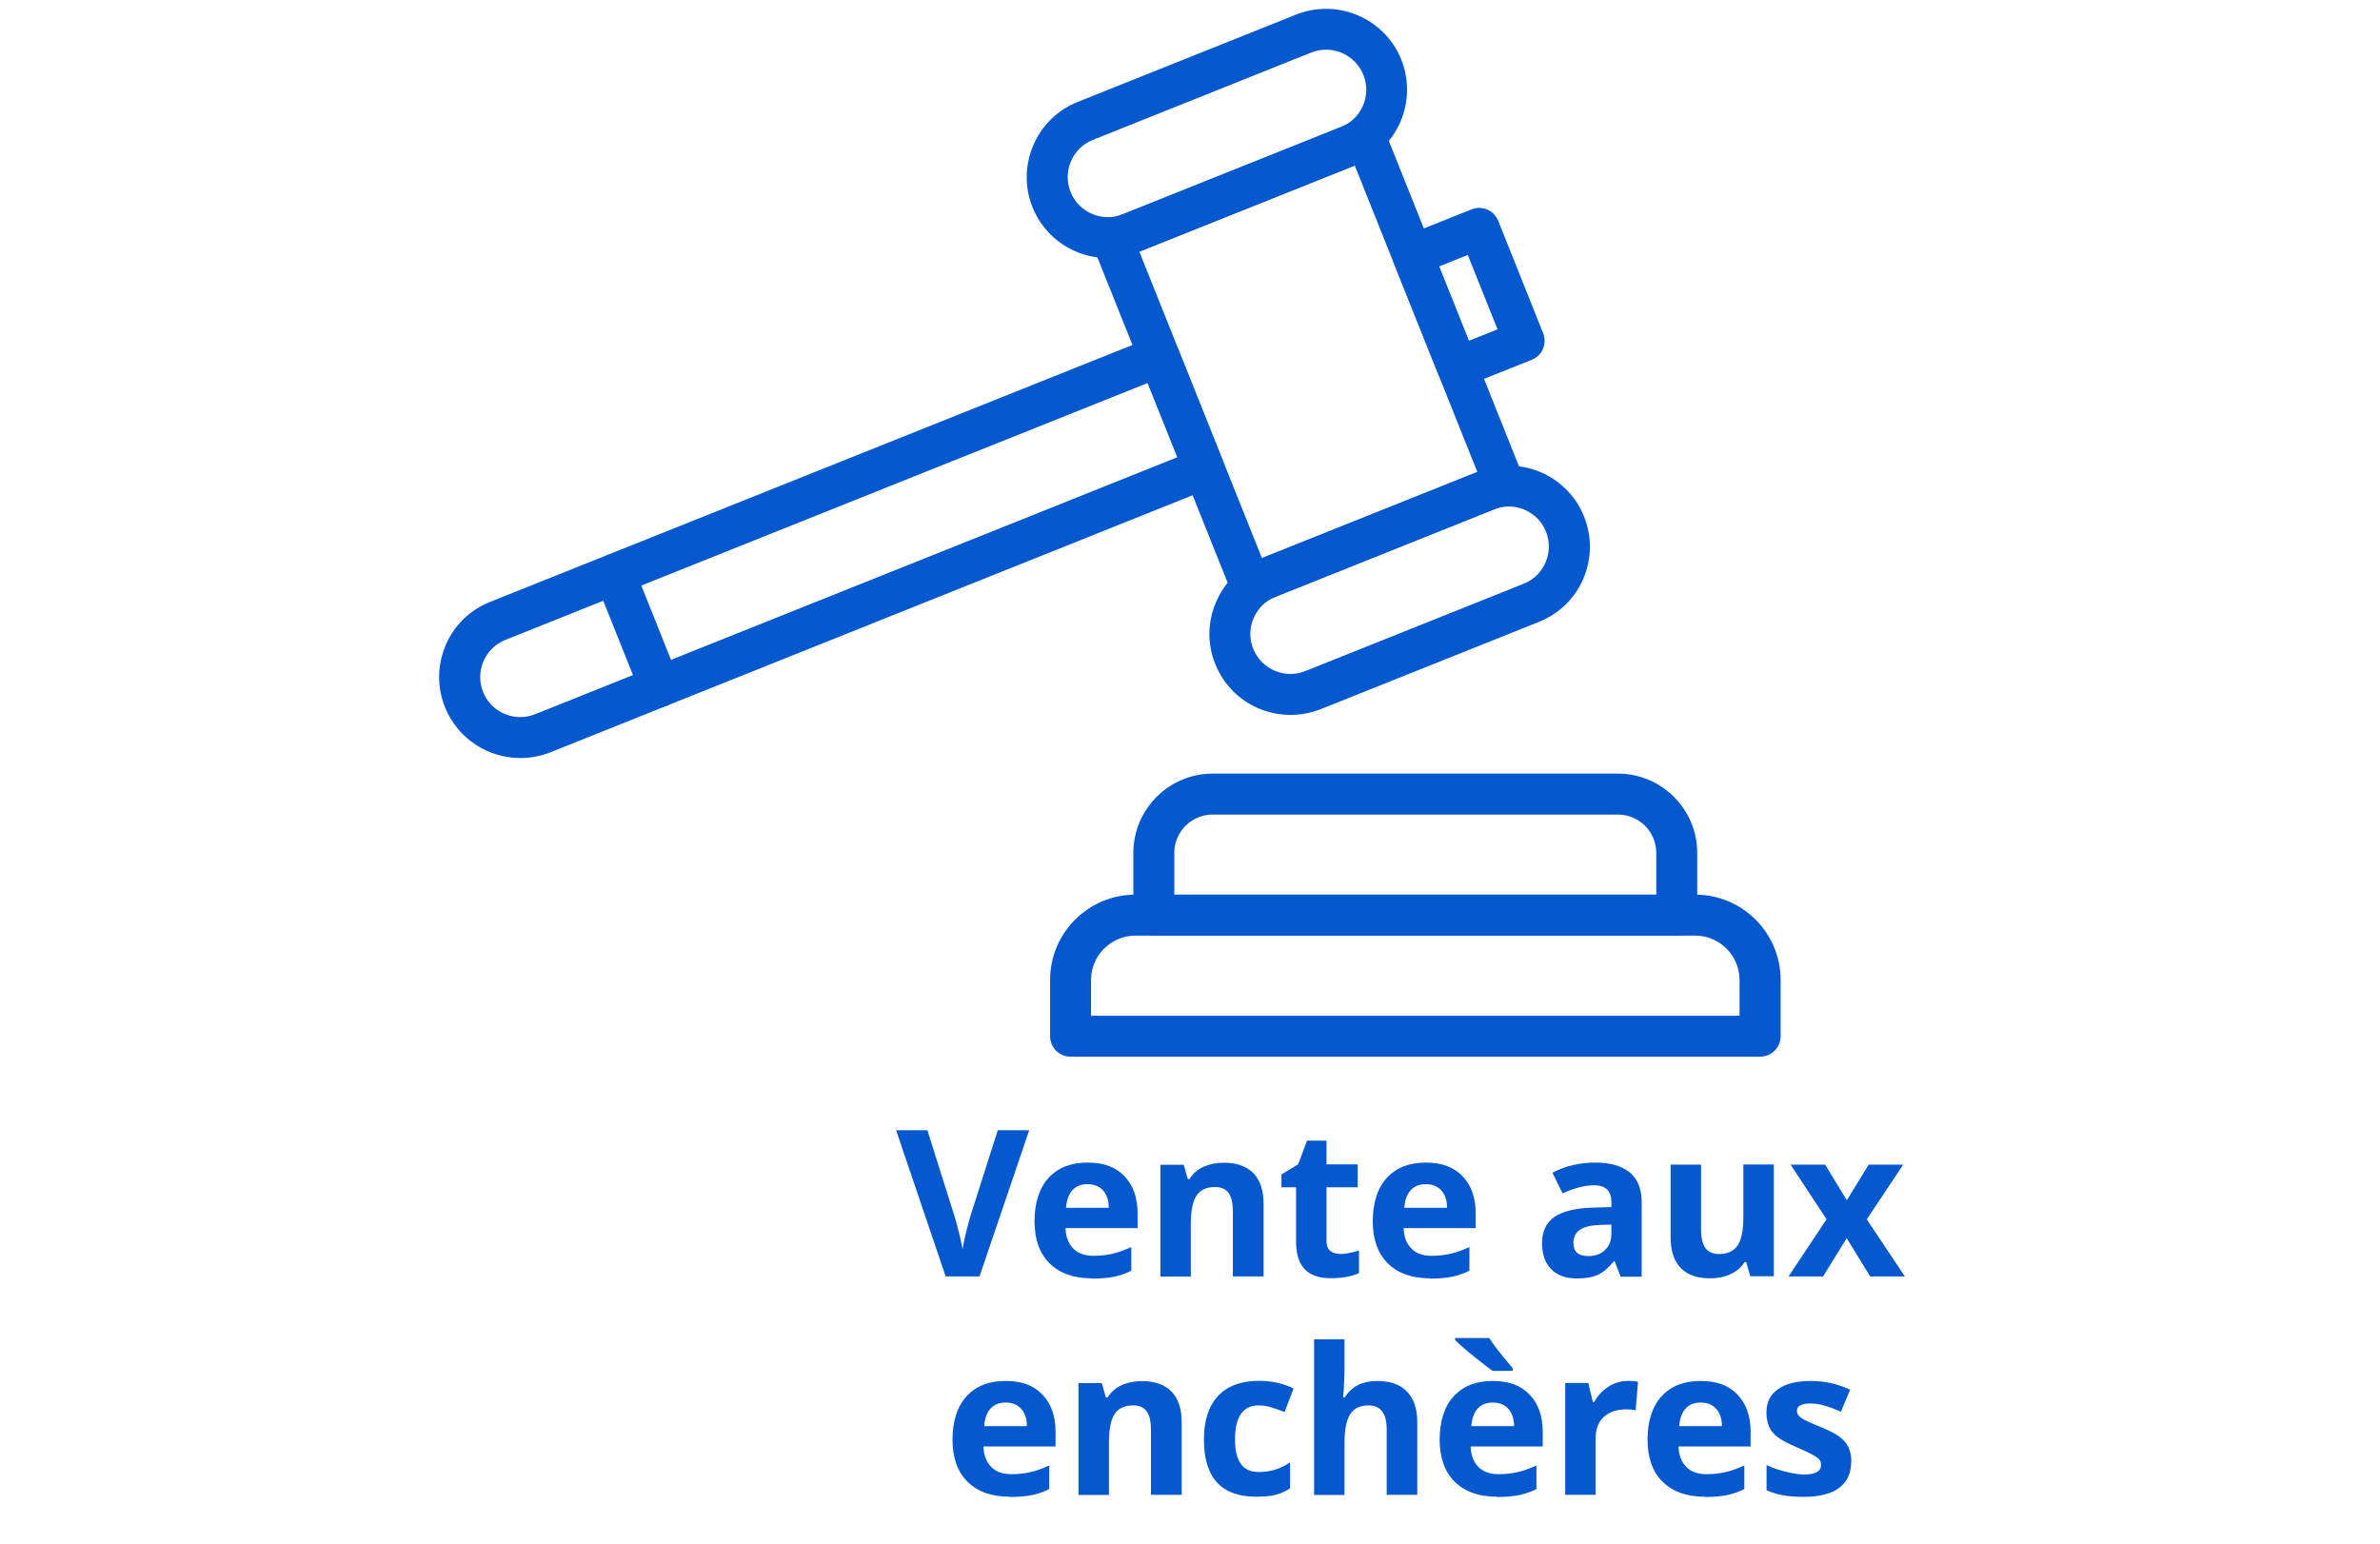
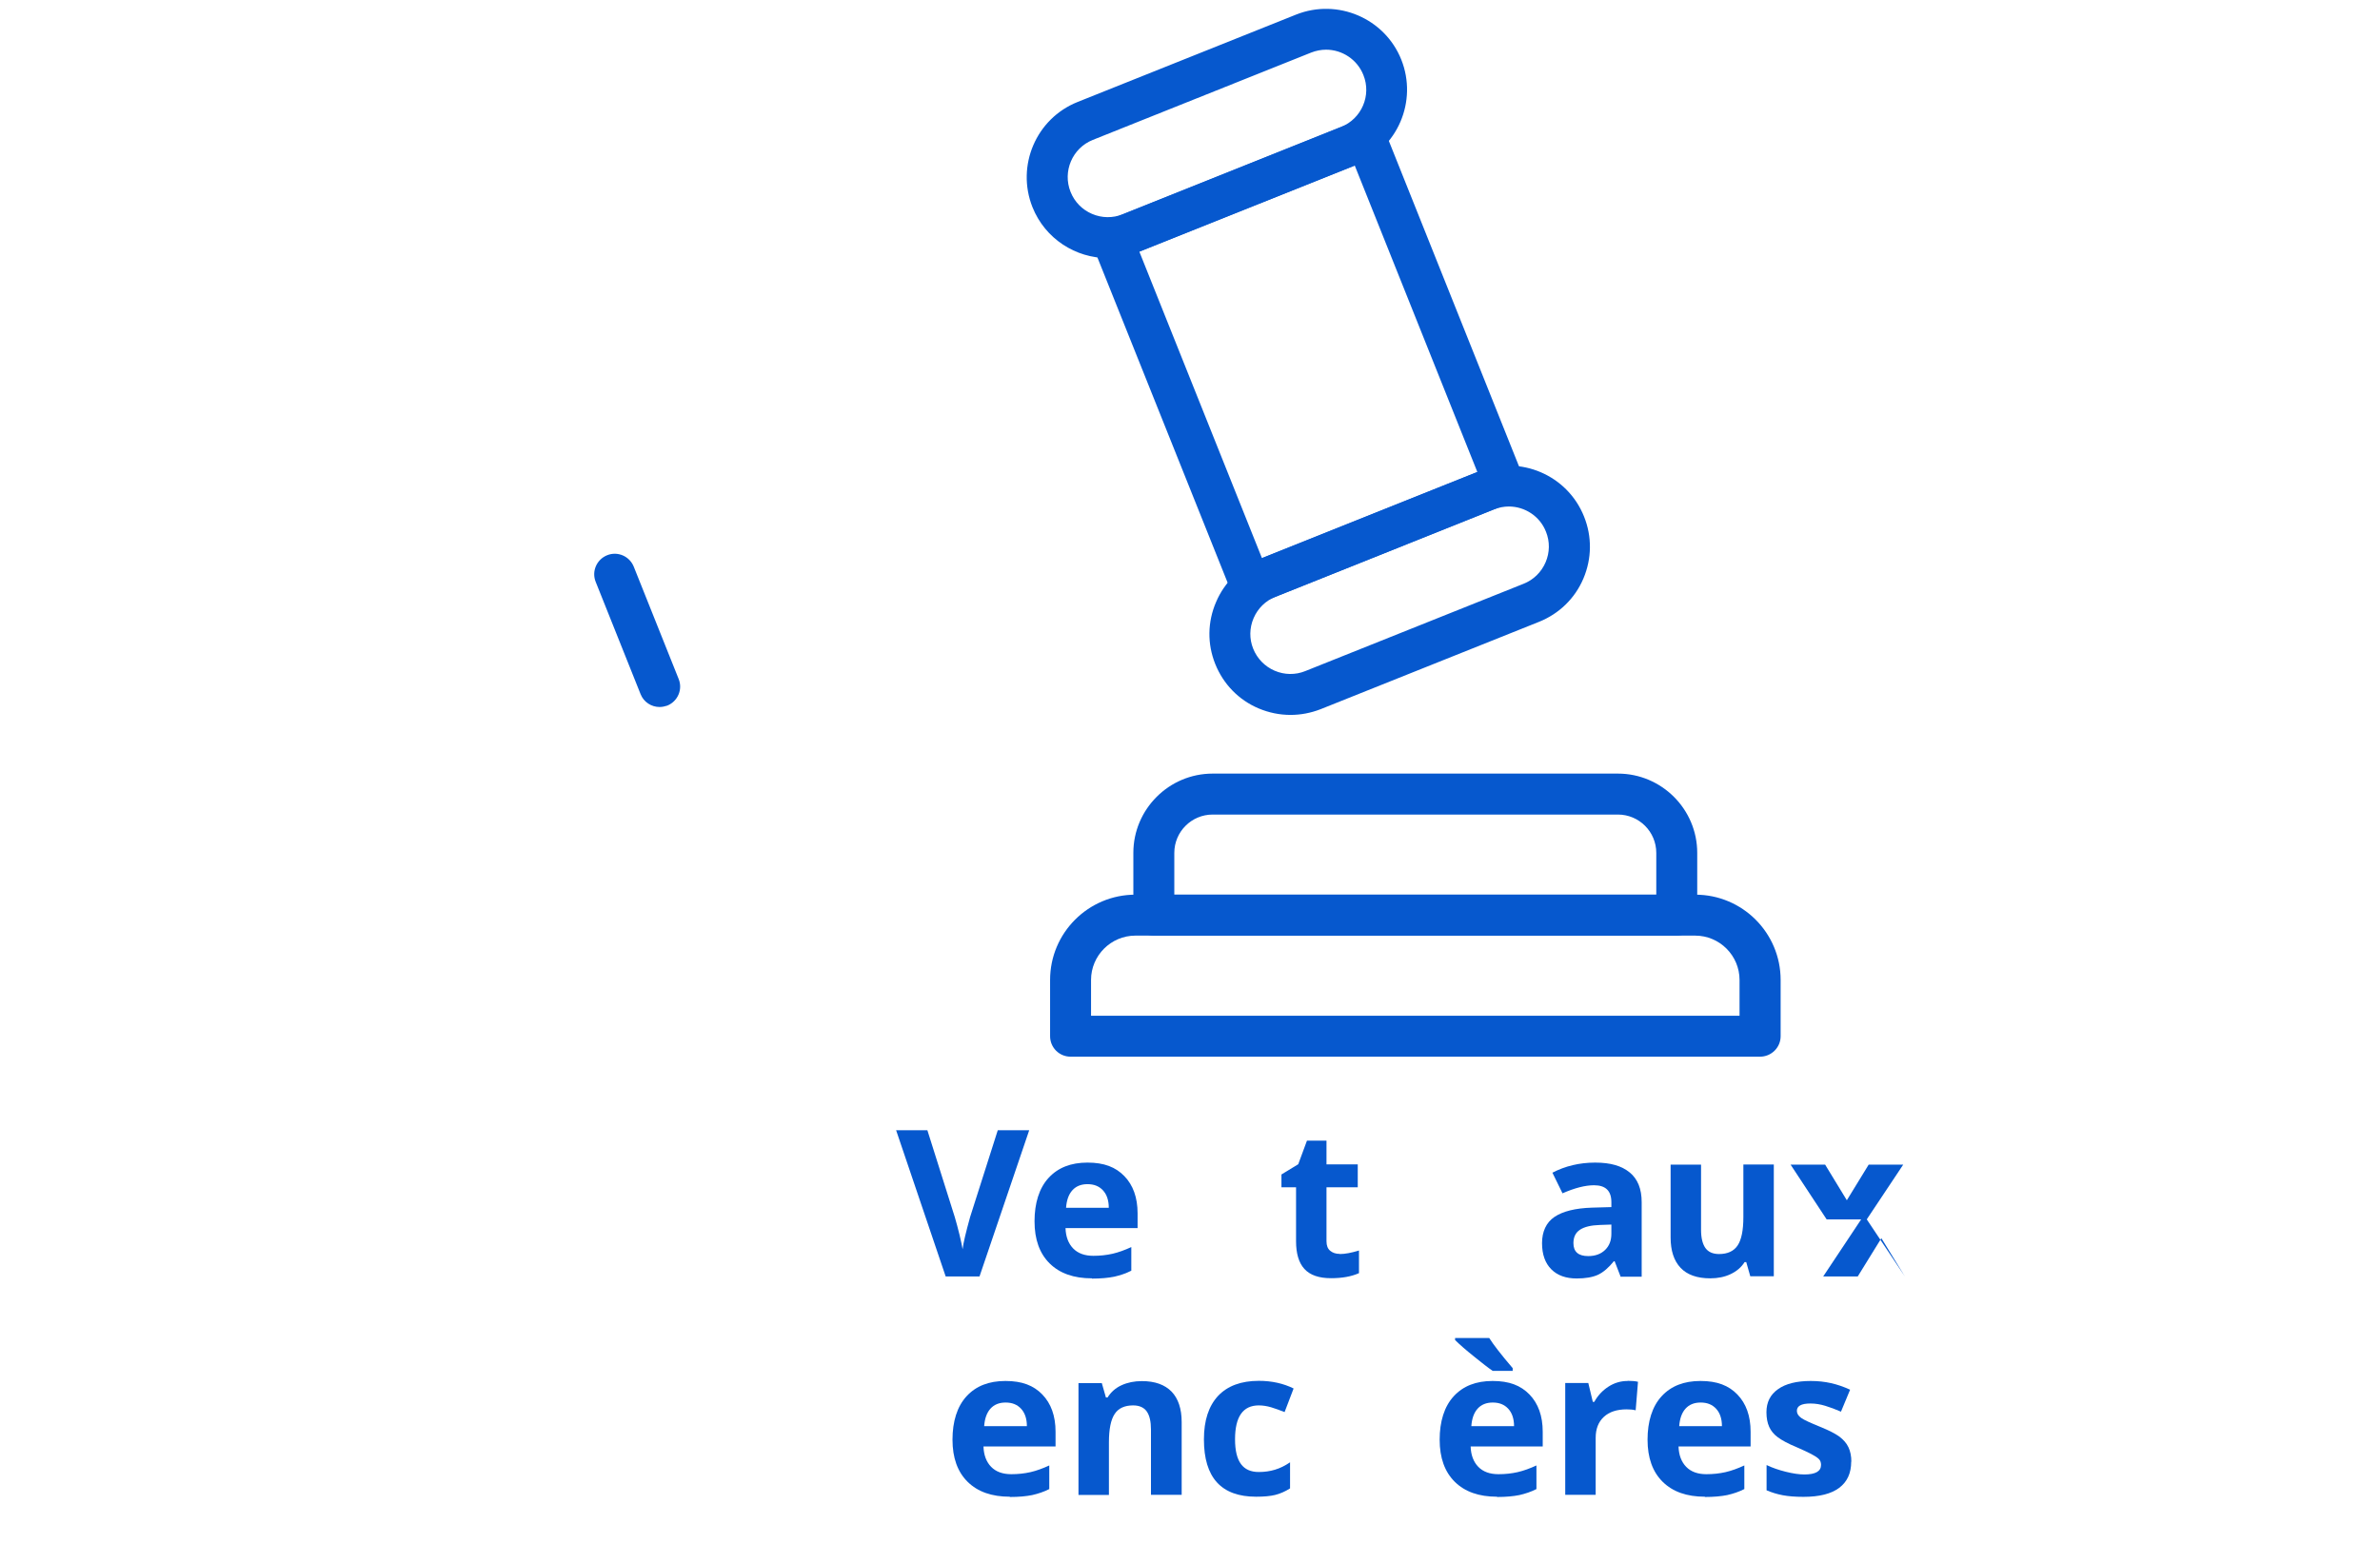
<svg xmlns="http://www.w3.org/2000/svg" id="Layer_1" data-name="Layer 1" viewBox="0 0 174.36 113.14">
  <defs>
    <style>
      .cls-1 {
        fill: #0658ce;
        stroke-width: 0px;
      }
    </style>
  </defs>
  <path class="cls-1" d="M122.84,68.55h-38.31c-.83,0-1.5-.67-1.5-1.5v-4.56c0-3.2,2.61-5.81,5.81-5.81h29.69c3.2,0,5.81,2.61,5.81,5.81v4.56c0,.83-.67,1.5-1.5,1.5ZM86.03,65.55h35.31v-3.06c0-1.55-1.26-2.81-2.81-2.81h-29.69c-1.55,0-2.81,1.26-2.81,2.81v3.06Z" />
  <path class="cls-1" d="M128.94,77.42h-50.51c-.83,0-1.5-.67-1.5-1.5v-4.12c0-3.45,2.8-6.25,6.25-6.25h41.02c3.45,0,6.25,2.8,6.25,6.25v4.12c0,.83-.68,1.5-1.51,1.5ZM79.93,74.42h47.51v-2.62c0-1.79-1.46-3.25-3.25-3.25h-41.01c-1.79,0-3.25,1.46-3.25,3.25v2.62Z" />
  <g>
    <path class="cls-1" d="M81.16,18.91c-2.36,0-4.59-1.41-5.52-3.73-1.21-3.04.27-6.5,3.31-7.71l16-6.4c3.04-1.21,6.5.27,7.71,3.3,1.21,3.04-.27,6.5-3.3,7.71h0l-16,6.4c-.72.29-1.47.43-2.2.43ZM97.15,3.64c-.36,0-.73.07-1.09.21l-16,6.4c-1.5.6-2.23,2.31-1.63,3.81.29.73.85,1.3,1.57,1.61.72.31,1.52.32,2.25.03l16-6.4c1.5-.6,2.24-2.31,1.63-3.81-.46-1.15-1.57-1.85-2.73-1.85ZM98.8,10.69h0Z" />
-     <path class="cls-1" d="M38.12,55.54c-2.36,0-4.59-1.41-5.52-3.73-.59-1.47-.57-3.08.05-4.54.62-1.46,1.78-2.58,3.25-3.17l48.45-19.38c.37-.15.78-.14,1.15.01.37.16.65.45.8.82l3.29,8.23c.31.77-.07,1.64-.83,1.95l-48.44,19.39c-.72.28-1.46.42-2.2.42ZM84.08,28.06l-47.05,18.82c-.73.29-1.3.85-1.61,1.57s-.32,1.52-.03,2.25c.6,1.5,2.31,2.23,3.81,1.63l47.06-18.83-2.18-5.44Z" />
-     <path class="cls-1" d="M106.78,28.41c-.2,0-.4-.04-.59-.12-.37-.16-.65-.45-.8-.82l-3.29-8.23c-.31-.77.07-1.64.83-1.95l4.88-1.95c.77-.31,1.64.07,1.95.84l3.29,8.23c.15.37.14.78-.01,1.15-.16.37-.45.65-.82.8l-4.88,1.95c-.18.07-.37.1-.56.1ZM105.43,19.52l2.18,5.45,2.1-.84-2.18-5.45-2.1.84Z" />
    <path class="cls-1" d="M91.61,44.34c-.59,0-1.16-.36-1.39-.94l-10.1-25.23c-.15-.37-.14-.78.01-1.15s.45-.65.82-.8l18.57-7.43c.77-.31,1.64.07,1.95.84l10.09,25.23c.15.37.14.78-.01,1.15-.16.37-.45.65-.82.8l-18.57,7.43c-.17.07-.36.1-.55.1ZM83.47,18.44l8.98,22.45,15.78-6.31-8.98-22.45-15.78,6.31Z" />
    <path class="cls-1" d="M94.54,52.38c-.79,0-1.58-.16-2.34-.48-1.46-.62-2.58-1.78-3.17-3.25s-.57-3.08.06-4.54c.62-1.46,1.78-2.58,3.25-3.17l16-6.4c3.04-1.21,6.5.27,7.71,3.31.59,1.47.57,3.08-.05,4.54-.62,1.46-1.78,2.58-3.25,3.17l-16,6.4c-.72.28-1.46.42-2.21.42ZM110.54,37.11c-.36,0-.73.07-1.09.21l-16,6.4c-.73.29-1.3.85-1.61,1.57s-.32,1.52-.03,2.24.85,1.3,1.57,1.61,1.52.32,2.24.03l16-6.4h0c.73-.29,1.3-.85,1.61-1.57s.32-1.52.03-2.24c-.45-1.15-1.56-1.85-2.72-1.85Z" />
    <path class="cls-1" d="M48.32,51.8c-.6,0-1.16-.36-1.39-.94l-3.29-8.23c-.31-.77.07-1.64.84-1.95s1.64.07,1.95.84l3.29,8.23c.31.77-.07,1.64-.84,1.95-.18.06-.37.1-.56.1Z" />
  </g>
  <g>
    <path class="cls-1" d="M73.11,82.81h2.29l-3.64,10.71h-2.48l-3.63-10.71h2.29l2.01,6.37c.11.38.23.81.35,1.31.12.5.19.85.22,1.04.05-.45.24-1.24.55-2.36l2.03-6.37Z" />
    <path class="cls-1" d="M79.99,93.66c-1.32,0-2.35-.36-3.09-1.09-.74-.73-1.11-1.76-1.11-3.09s.34-2.43,1.03-3.18c.69-.75,1.63-1.12,2.85-1.12s2.06.33,2.7.99.97,1.57.97,2.73v1.08h-5.28c.02.63.21,1.13.56,1.49s.84.54,1.48.54c.49,0,.96-.05,1.4-.15s.9-.27,1.38-.49v1.73c-.39.2-.81.34-1.25.44-.44.09-.99.14-1.63.14ZM79.67,86.76c-.47,0-.84.15-1.11.45-.27.3-.42.73-.46,1.28h3.13c0-.55-.15-.98-.43-1.28-.28-.3-.65-.45-1.13-.45Z" />
-     <path class="cls-1" d="M92.55,93.52h-2.23v-4.78c0-.59-.1-1.03-.31-1.33-.21-.29-.54-.44-1-.44-.62,0-1.08.21-1.35.63-.28.42-.42,1.11-.42,2.08v3.85h-2.23v-8.19h1.71l.3,1.05h.12c.25-.4.59-.7,1.03-.9.44-.2.93-.3,1.49-.3.95,0,1.67.26,2.17.77.49.51.74,1.26.74,2.23v5.34Z" />
    <path class="cls-1" d="M98.15,91.88c.39,0,.86-.09,1.41-.26v1.66c-.56.25-1.24.37-2.05.37-.89,0-1.54-.23-1.95-.68-.41-.45-.61-1.13-.61-2.03v-3.95h-1.07v-.94l1.23-.75.64-1.73h1.43v1.74h2.29v1.68h-2.29v3.95c0,.32.09.55.27.7.18.15.41.23.71.23Z" />
-     <path class="cls-1" d="M104.77,93.66c-1.32,0-2.35-.36-3.09-1.09-.74-.73-1.11-1.76-1.11-3.09s.34-2.43,1.03-3.18c.69-.75,1.63-1.12,2.84-1.12s2.06.33,2.7.99.97,1.57.97,2.73v1.08h-5.28c.02.63.21,1.13.56,1.49s.84.54,1.48.54c.49,0,.96-.05,1.4-.15s.9-.27,1.38-.49v1.73c-.39.2-.81.34-1.25.44-.44.09-.99.14-1.63.14ZM104.45,86.76c-.47,0-.84.15-1.11.45-.27.3-.42.73-.46,1.28h3.13c0-.55-.15-.98-.43-1.28-.28-.3-.65-.45-1.13-.45Z" />
    <path class="cls-1" d="M118.72,93.52l-.43-1.11h-.06c-.38.47-.76.8-1.16.99-.4.18-.92.27-1.56.27-.79,0-1.41-.22-1.86-.67-.45-.45-.68-1.09-.68-1.92s.3-1.51.91-1.92c.61-.41,1.52-.64,2.75-.68l1.42-.04v-.36c0-.83-.42-1.24-1.27-1.24-.65,0-1.42.2-2.31.59l-.74-1.51c.94-.49,1.99-.74,3.13-.74s1.94.24,2.53.72.88,1.21.88,2.18v5.46h-1.56ZM118.06,89.72l-.86.03c-.65.02-1.13.14-1.45.35s-.48.54-.48.98c0,.63.36.95,1.08.95.52,0,.93-.15,1.24-.45.31-.3.46-.69.46-1.19v-.67Z" />
    <path class="cls-1" d="M128.23,93.52l-.3-1.05h-.12c-.24.38-.58.67-1.02.88-.44.21-.94.31-1.5.31-.96,0-1.69-.26-2.17-.77-.49-.52-.73-1.26-.73-2.22v-5.34h2.23v4.78c0,.59.11,1.03.32,1.33.21.29.54.44,1,.44.62,0,1.08-.21,1.36-.63.28-.42.42-1.11.42-2.08v-3.85h2.23v8.19h-1.71Z" />
-     <path class="cls-1" d="M133.82,89.34l-2.64-4.01h2.53l1.59,2.61,1.6-2.61h2.53l-2.67,4.01,2.79,4.18h-2.54l-1.72-2.8-1.73,2.8h-2.53l2.78-4.18Z" />
+     <path class="cls-1" d="M133.82,89.34l-2.64-4.01h2.53l1.59,2.61,1.6-2.61h2.53l-2.67,4.01,2.79,4.18l-1.72-2.8-1.73,2.8h-2.53l2.78-4.18Z" />
    <path class="cls-1" d="M73.98,109.66c-1.32,0-2.35-.36-3.09-1.09-.74-.73-1.11-1.76-1.11-3.09s.34-2.43,1.03-3.18c.69-.75,1.63-1.12,2.85-1.12s2.06.33,2.7.99.97,1.57.97,2.73v1.08h-5.28c.02.63.21,1.13.56,1.49s.84.54,1.48.54c.49,0,.96-.05,1.4-.15s.9-.27,1.38-.49v1.73c-.39.2-.81.34-1.25.44-.44.09-.99.14-1.63.14ZM73.67,102.76c-.47,0-.84.15-1.11.45-.27.3-.42.73-.46,1.28h3.13c0-.55-.15-.98-.43-1.28-.28-.3-.65-.45-1.13-.45Z" />
    <path class="cls-1" d="M86.55,109.52h-2.23v-4.78c0-.59-.1-1.03-.31-1.33-.21-.29-.54-.44-1-.44-.62,0-1.08.21-1.35.63-.28.42-.42,1.11-.42,2.08v3.85h-2.23v-8.19h1.71l.3,1.05h.12c.25-.4.59-.7,1.03-.9.44-.2.93-.3,1.49-.3.95,0,1.67.26,2.17.77.49.51.74,1.26.74,2.23v5.34Z" />
    <path class="cls-1" d="M92.02,109.66c-2.55,0-3.82-1.4-3.82-4.2,0-1.39.35-2.45,1.04-3.19.69-.73,1.69-1.1,2.98-1.1.95,0,1.8.19,2.55.56l-.66,1.73c-.35-.14-.68-.26-.98-.35-.3-.09-.61-.14-.91-.14-1.16,0-1.74.83-1.74,2.48s.58,2.4,1.74,2.4c.43,0,.83-.06,1.19-.17.37-.11.73-.29,1.1-.54v1.91c-.36.23-.73.39-1.09.48-.37.09-.83.13-1.4.13Z" />
-     <path class="cls-1" d="M103.82,109.52h-2.23v-4.78c0-1.18-.44-1.77-1.32-1.77-.62,0-1.08.21-1.35.64s-.42,1.11-.42,2.07v3.85h-2.23v-11.4h2.23v2.32c0,.18-.02.61-.05,1.27l-.05.66h.12c.5-.8,1.29-1.2,2.37-1.2.96,0,1.69.26,2.19.78.5.52.75,1.26.75,2.23v5.34Z" />
    <path class="cls-1" d="M109.67,109.66c-1.32,0-2.35-.36-3.09-1.09-.74-.73-1.11-1.76-1.11-3.09s.34-2.43,1.03-3.18c.69-.75,1.63-1.12,2.85-1.12s2.06.33,2.7.99.97,1.57.97,2.73v1.08h-5.28c.02.63.21,1.13.56,1.49s.84.54,1.48.54c.49,0,.96-.05,1.4-.15s.9-.27,1.38-.49v1.73c-.39.2-.81.34-1.25.44-.44.09-.99.14-1.63.14ZM109.34,100.43c-.31-.21-.76-.56-1.35-1.04-.6-.48-1.06-.88-1.39-1.21v-.15h2.5c.31.49.88,1.23,1.72,2.21v.2h-1.48ZM109.36,102.76c-.47,0-.84.15-1.11.45-.27.3-.42.73-.46,1.28h3.13c0-.55-.15-.98-.43-1.28-.28-.3-.65-.45-1.13-.45Z" />
    <path class="cls-1" d="M119.25,101.17c.3,0,.55.02.75.07l-.17,2.09c-.18-.05-.4-.07-.66-.07-.71,0-1.27.18-1.67.55-.4.37-.6.88-.6,1.54v4.17h-2.23v-8.19h1.69l.33,1.38h.11c.25-.46.6-.83,1.03-1.11.43-.28.9-.42,1.41-.42Z" />
    <path class="cls-1" d="M124.9,109.66c-1.32,0-2.35-.36-3.09-1.09-.74-.73-1.11-1.76-1.11-3.09s.34-2.43,1.03-3.18c.69-.75,1.63-1.12,2.85-1.12s2.06.33,2.7.99.97,1.57.97,2.73v1.08h-5.28c.02.63.21,1.13.56,1.49s.84.54,1.48.54c.49,0,.96-.05,1.4-.15s.9-.27,1.38-.49v1.73c-.39.2-.81.34-1.25.44-.44.09-.99.14-1.63.14ZM124.59,102.76c-.47,0-.84.15-1.11.45-.27.3-.42.73-.46,1.28h3.13c0-.55-.15-.98-.43-1.28-.28-.3-.65-.45-1.13-.45Z" />
    <path class="cls-1" d="M135.62,107.09c0,.84-.29,1.48-.88,1.92-.58.44-1.46.66-2.62.66-.6,0-1.1-.04-1.52-.12-.42-.08-.81-.2-1.18-.36v-1.85c.42.2.88.36,1.4.49.52.13.98.2,1.37.2.81,0,1.22-.23,1.22-.7,0-.18-.05-.32-.16-.43-.11-.11-.29-.23-.56-.37-.26-.14-.62-.3-1.05-.49-.63-.26-1.09-.51-1.39-.73-.3-.22-.51-.48-.64-.77-.13-.29-.2-.65-.2-1.07,0-.73.28-1.29.85-1.69.56-.4,1.36-.6,2.4-.6s1.95.21,2.88.64l-.67,1.61c-.41-.18-.79-.32-1.15-.43s-.72-.17-1.09-.17c-.66,0-.99.18-.99.54,0,.2.11.37.32.52.21.15.68.36,1.39.65.64.26,1.11.5,1.41.72.3.23.52.48.66.78s.21.64.21,1.05Z" />
  </g>
</svg>